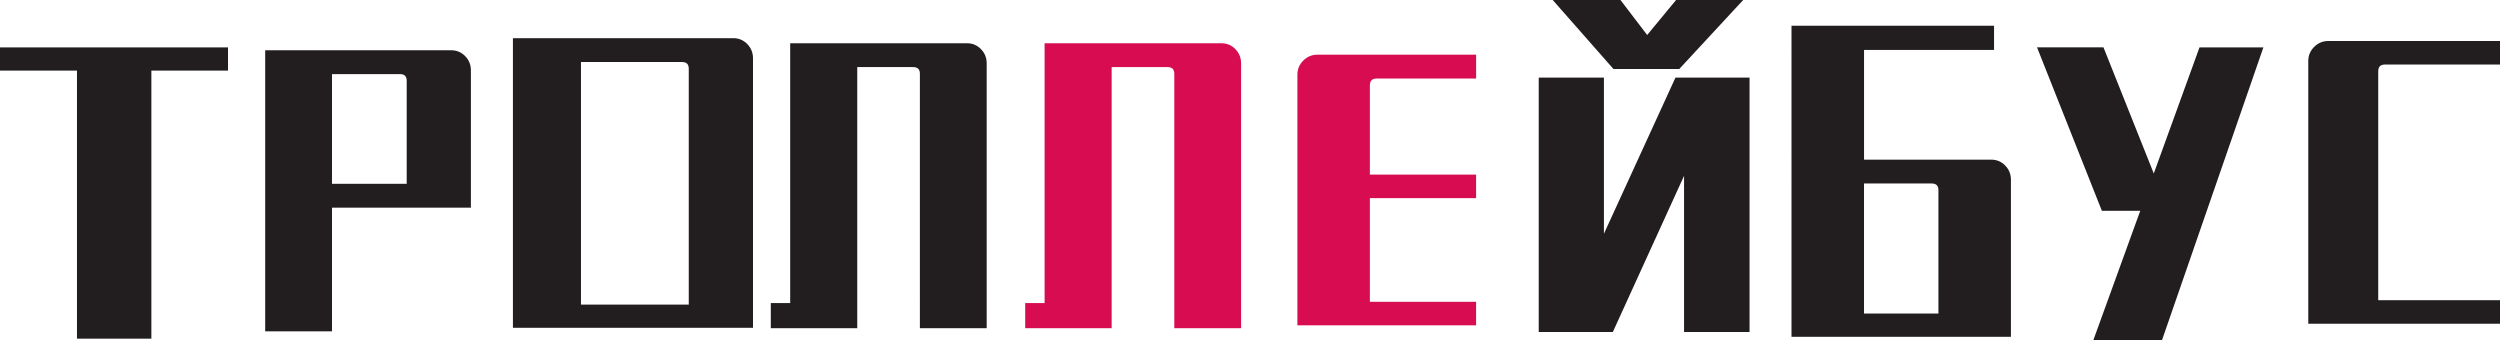
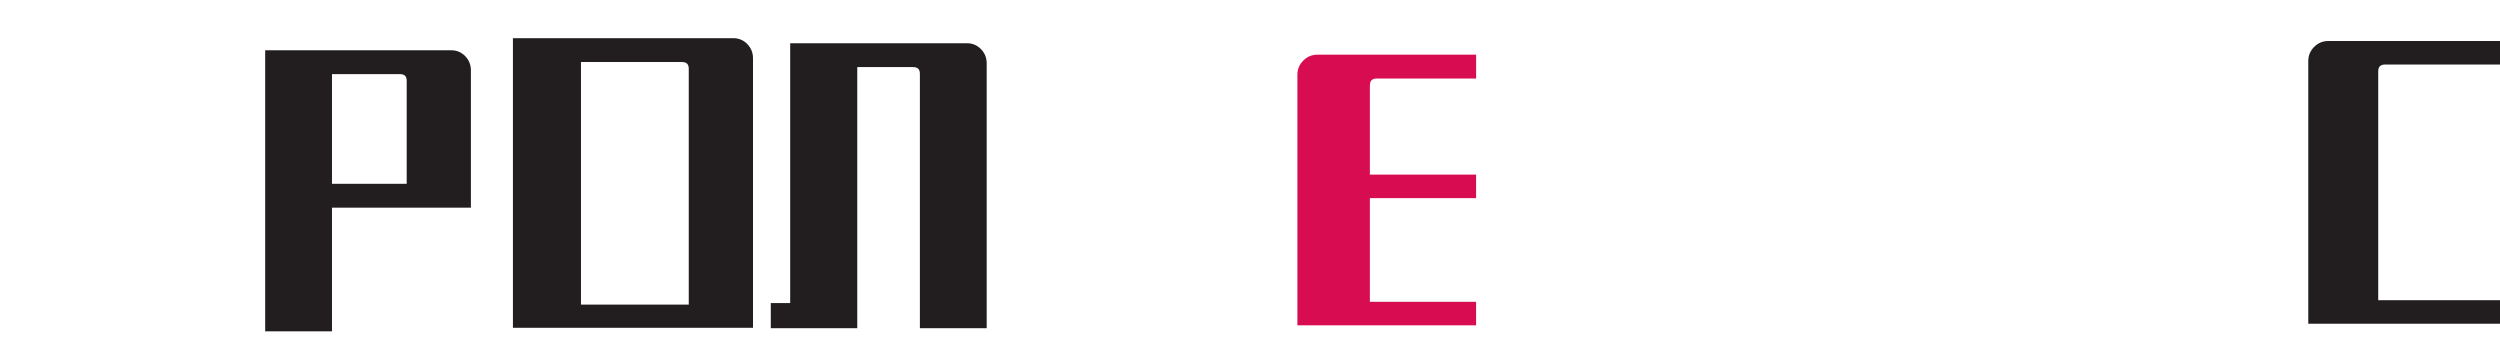
<svg xmlns="http://www.w3.org/2000/svg" id="_레이어_2" data-name="레이어 2" viewBox="0 0 734.76 100">
  <defs>
    <style>
      .cls-1 {
        fill: #221e1f;
      }

      .cls-2 {
        fill: #d80c51;
      }
    </style>
  </defs>
  <g id="_레이어_1-2" data-name="레이어 1">
    <g>
-       <path class="cls-1" d="M0,20.75v-6.82H67.01v6.82h-22.52V99.53H22.62V20.75H0Z" />
-       <path class="cls-1" d="M138.41,61.03h-40.84v36.35h-19.63V14.77h54.67c1.62,0,2.99,.58,4.11,1.73,1.12,1.15,1.68,2.54,1.68,4.16V61.03ZM97.57,21.78V54.02h21.96V23.74c0-1.31-.65-1.96-1.96-1.96h-20Z" />
+       <path class="cls-1" d="M138.41,61.03h-40.84v36.35h-19.63V14.77h54.67c1.62,0,2.99,.58,4.11,1.73,1.12,1.15,1.68,2.54,1.68,4.16V61.03ZM97.57,21.78V54.02h21.96V23.74c0-1.31-.65-1.96-1.96-1.96Z" />
      <path class="cls-1" d="M150.75,96.35V11.22h64.77c1.62,0,2.99,.58,4.11,1.73,1.12,1.15,1.68,2.54,1.68,4.16V96.35h-70.56Zm20-78.13V89.53h31.68V20.19c0-1.31-.65-1.96-1.96-1.96h-29.72Z" />
      <path class="cls-1" d="M226.54,96.45v-7.38h5.7V12.71h51.96c1.62,0,2.99,.58,4.11,1.73,1.12,1.15,1.68,2.54,1.68,4.16V96.45h-19.63V21.68c0-1.31-.65-1.96-1.96-1.96h-16.45V96.45h-25.42Z" />
-       <path class="cls-2" d="M301.31,96.45v-7.38h5.7V12.71h51.96c1.62,0,2.99,.58,4.11,1.73,1.12,1.15,1.68,2.54,1.68,4.16V96.45h-19.63V21.68c0-1.31-.65-1.96-1.96-1.96h-16.45V96.45h-25.42Z" />
      <path class="cls-2" d="M402.61,25.05v26.26h31.22v6.92h-31.22v30.47h31.22v6.92h-52.52V21.96c0-1.62,.58-3.01,1.73-4.16s2.54-1.73,4.16-1.73h46.64v7.01h-29.25c-1.31,0-1.96,.65-1.96,1.96Z" />
-       <path class="cls-1" d="M514.2,97.57h-19.25V51.68l-20.93,45.89h-21.78V22.8h19.16v45.89l21.03-45.89h21.77V97.57Zm-20.65-77.29h-19.35L456.35,0h19.91l7.85,10.28,8.5-10.28h19.72l-18.79,20.28Z" />
-       <path class="cls-1" d="M586.07,14.67h-38.22V46.92h37.38c1.62,0,2.99,.58,4.11,1.73,1.12,1.15,1.68,2.54,1.68,4.16v46.17h-64.49V7.57h59.53v7.1Zm-18.32,39.25h-19.91v38.22h21.87V55.89c0-1.31-.65-1.96-1.96-1.96Z" />
-       <path class="cls-1" d="M637.38,61.96h-19.63l-19.06-48.04h19.53l19.16,48.04Zm-22.15,38.04l31.21-86.07h18.78l-29.81,86.07h-20.19Z" />
      <path class="cls-1" d="M698.97,20.93V88.22h35.79v6.92h-56.35V17.94c0-1.62,.58-3,1.73-4.16,1.15-1.15,2.54-1.73,4.16-1.73h50.47v6.92h-33.83c-1.31,0-1.96,.65-1.96,1.96Z" />
    </g>
  </g>
</svg>